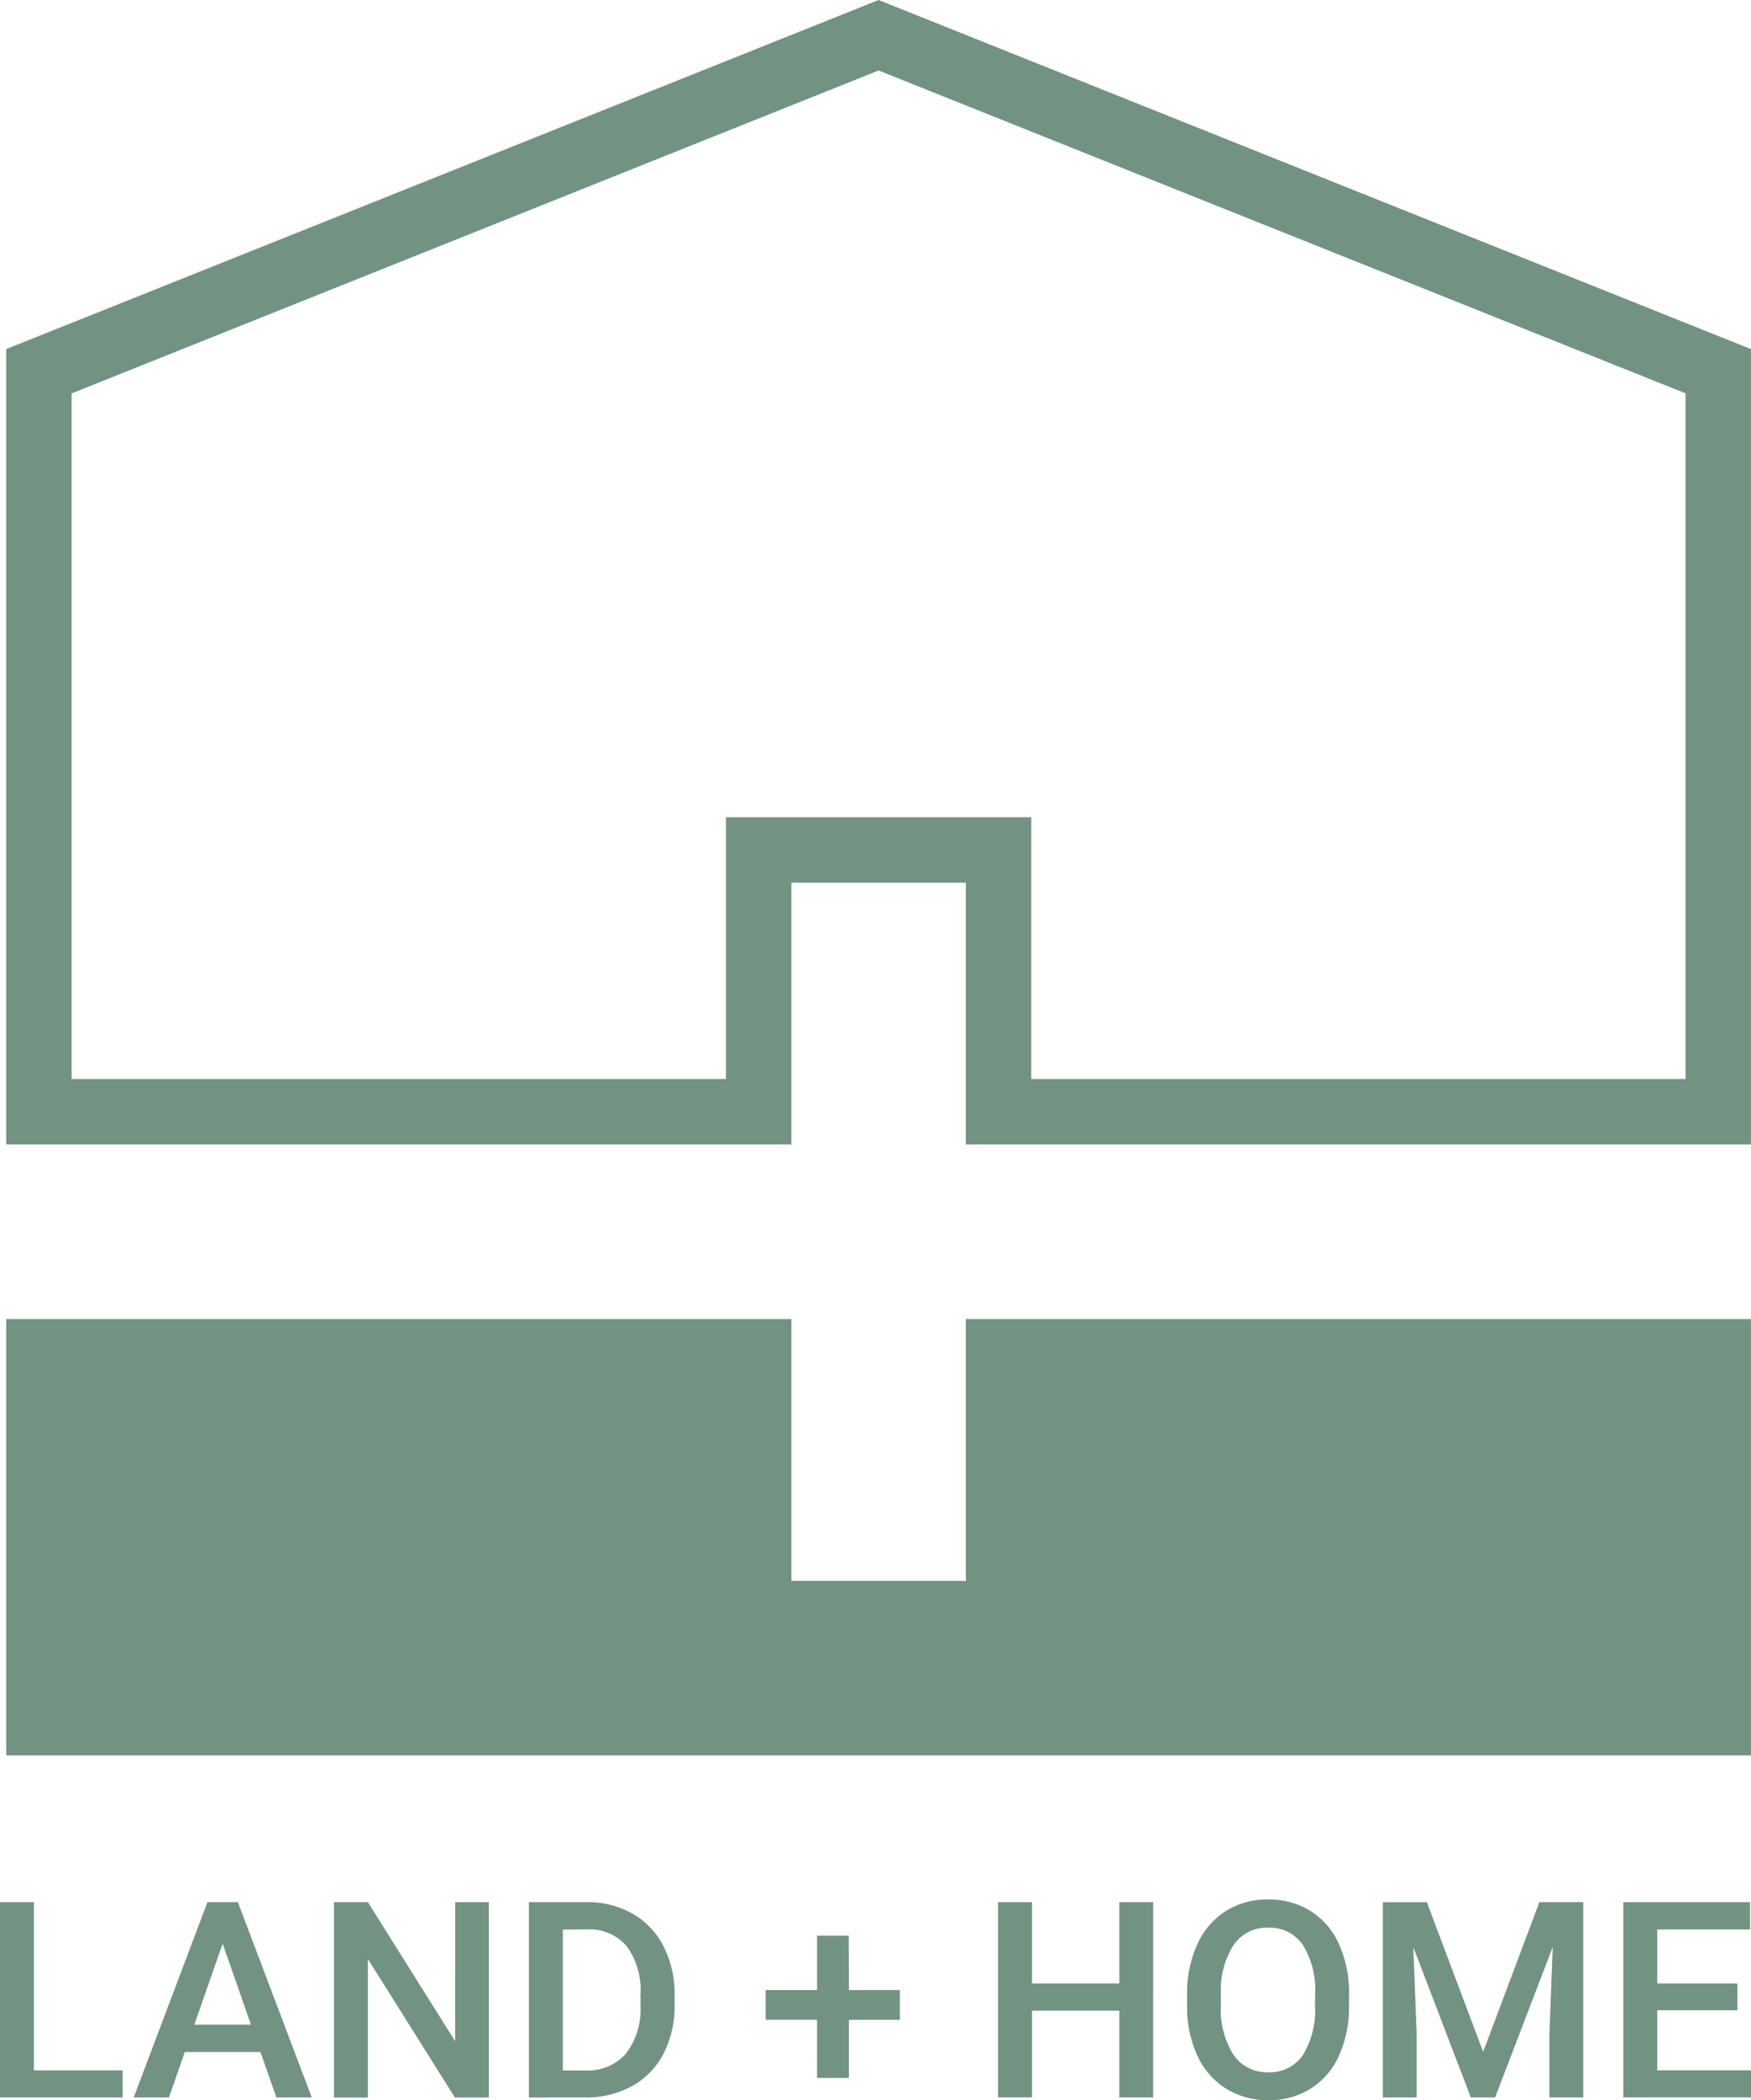
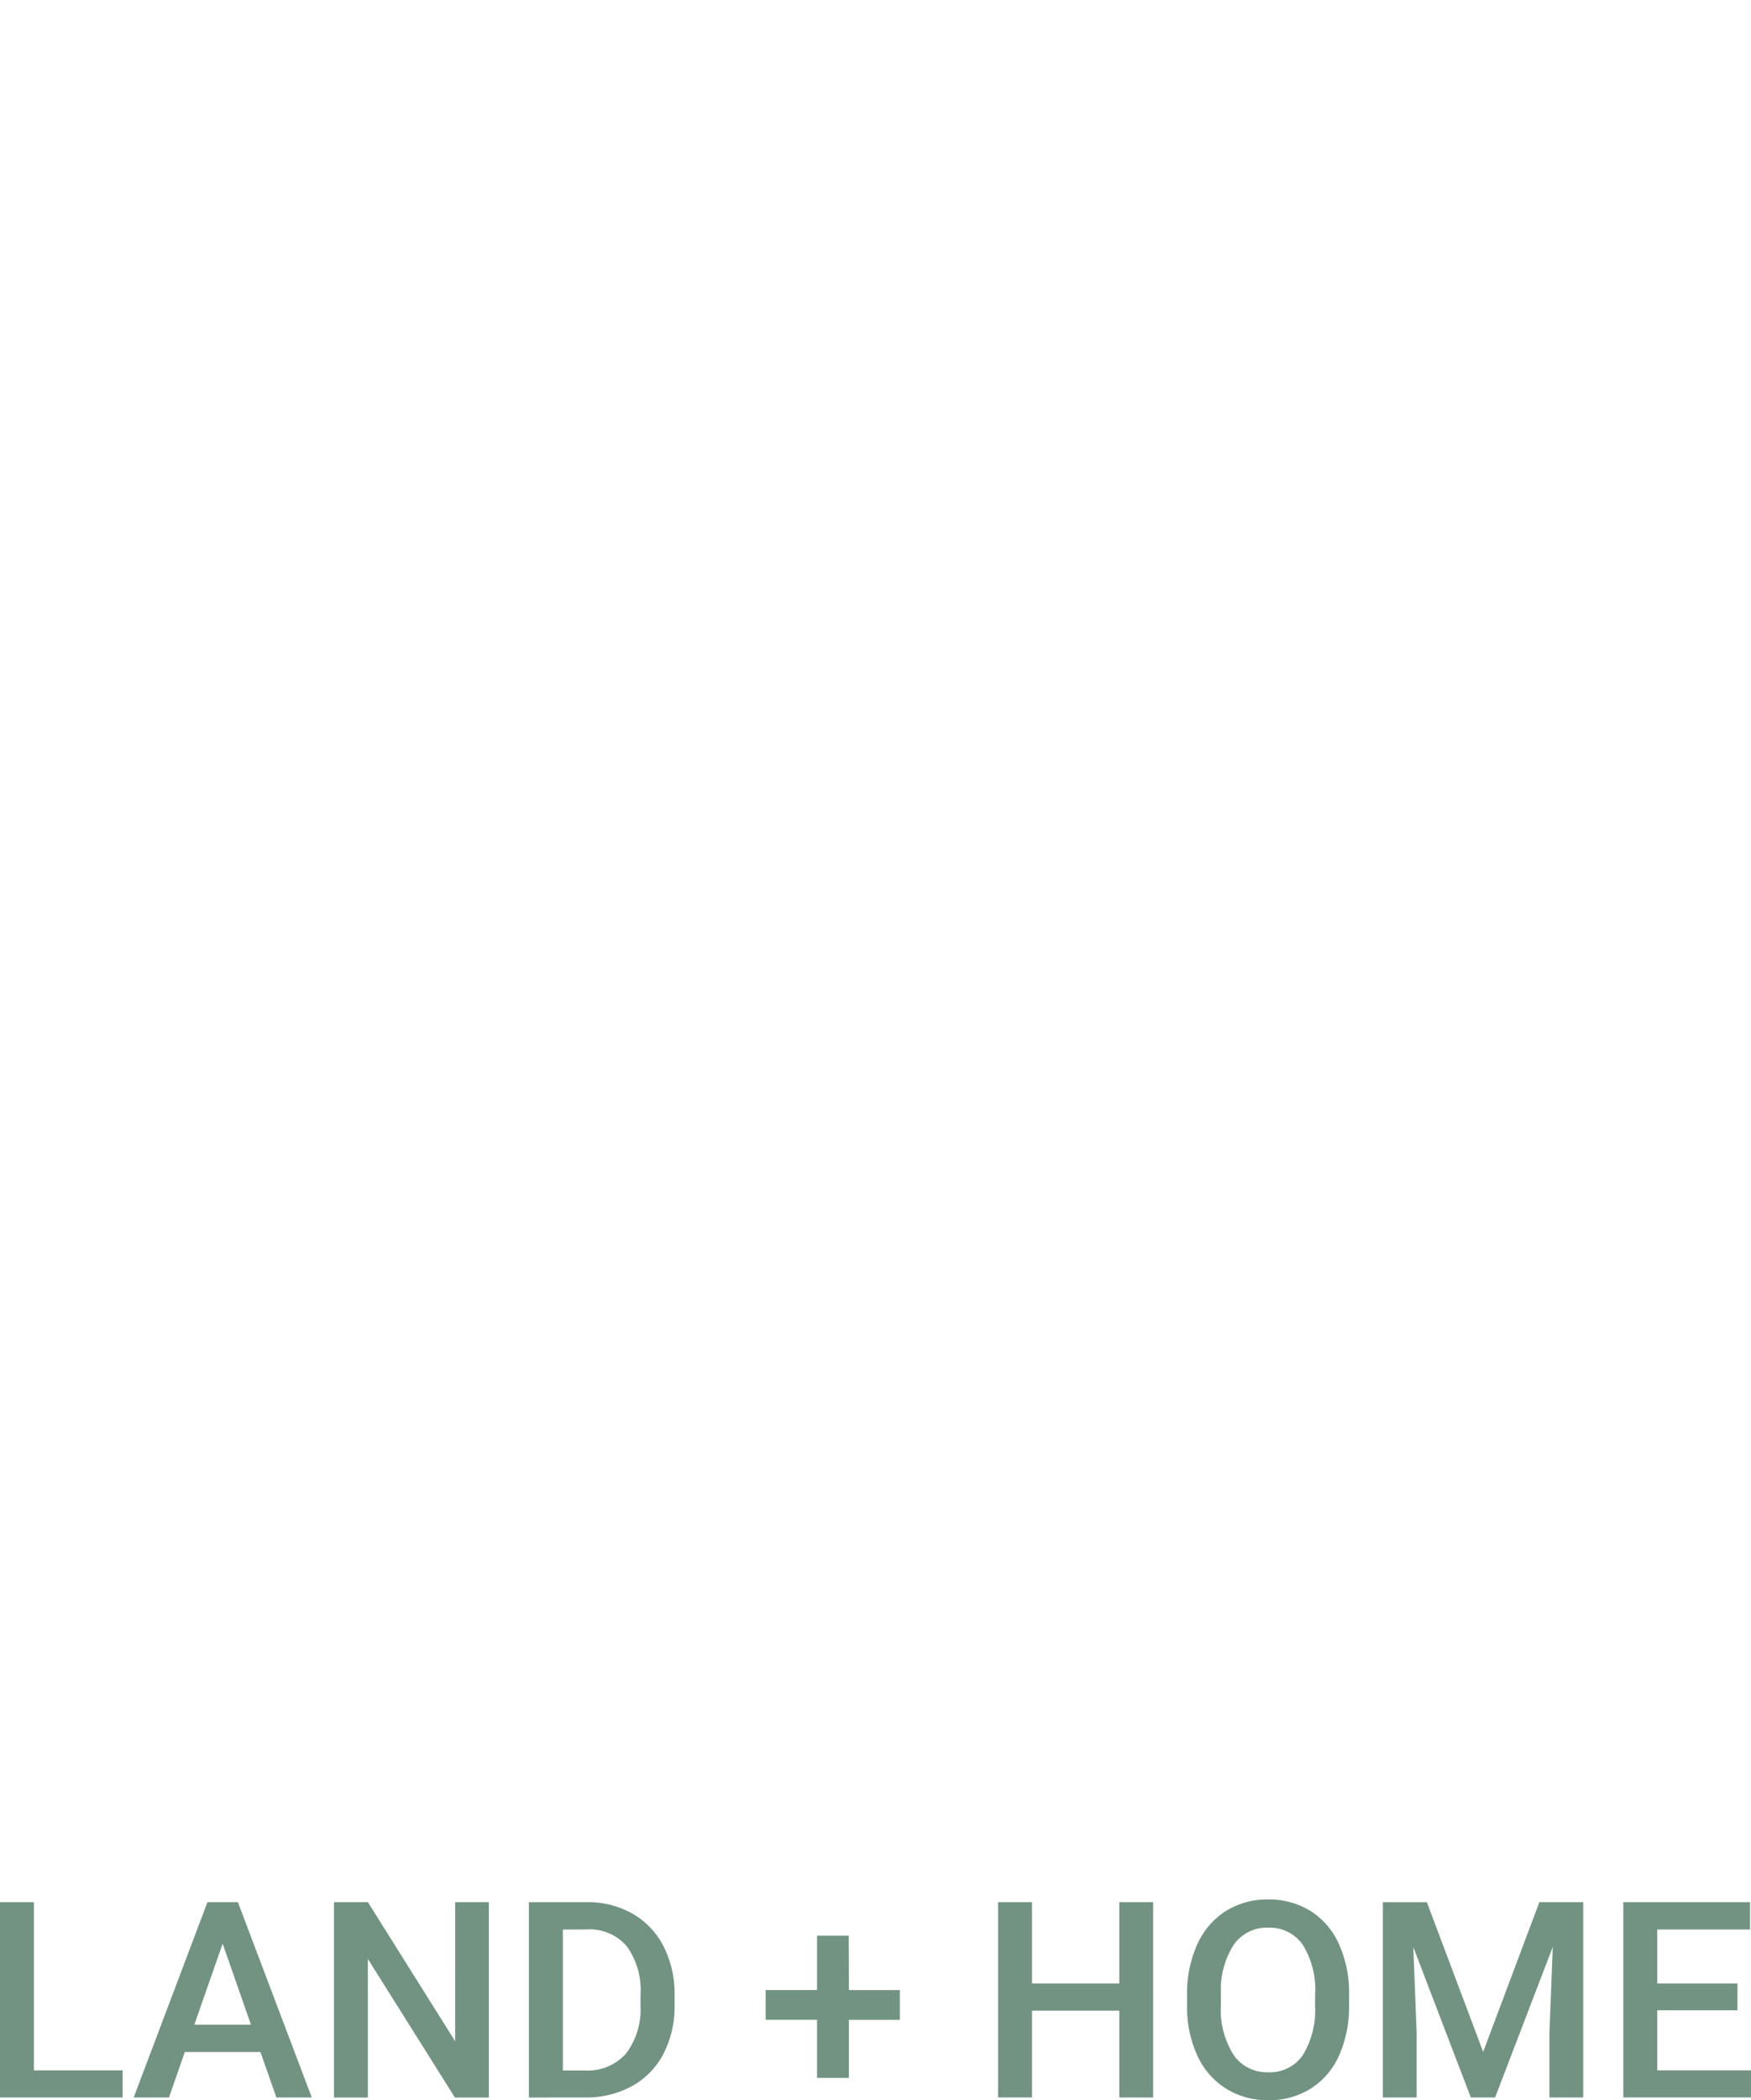
<svg xmlns="http://www.w3.org/2000/svg" width="47.698" height="57.185" viewBox="0 0 47.698 57.185">
  <g id="Group_79870" data-name="Group 79870" transform="translate(-246 -1826)">
    <g id="Group_77265" data-name="Group 77265" transform="translate(245.999 1826)">
-       <path id="Path_381877" data-name="Path 381877" d="M21.388,24.034h4.753v7.129H47.528V9.505L23.764,0,0,9.505V31.163H21.388Zm-1.782,5.347H1.782V10.712L23.764,1.919l21.982,8.792V29.381H27.923V22.252H19.606Z" transform="translate(0.17 0)" fill="#729381" />
-       <path id="Path_381878" data-name="Path 381878" d="M47.528,96.047H26.141v7.129H21.388V96.047H0v11.881H47.528Z" transform="translate(0.17 -60.131)" fill="#729381" />
      <path id="Path_382480" data-name="Path 382480" d="M-30.733-2.553h2.415v.738h-3.339V-7.134h.924Zm6.17-.5h-2.06l-.431,1.238h-.961l2.009-5.319h.829l2.013,5.319h-.964Zm-1.8-.745h1.542l-.771-2.206Zm8.022,1.984h-.924l-2.371-3.773v3.773h-.924V-7.134h.924l2.378,3.788V-7.134h.917Zm1.092,0V-7.134h1.571a2.464,2.464,0,0,1,1.251.314,2.142,2.142,0,0,1,.846.891,2.829,2.829,0,0,1,.3,1.322v.267a2.817,2.817,0,0,1-.3,1.33,2.116,2.116,0,0,1-.858.884,2.578,2.578,0,0,1-1.277.31Zm.924-4.573v3.836h.6a1.388,1.388,0,0,0,1.116-.455,1.981,1.981,0,0,0,.4-1.306v-.3a2.033,2.033,0,0,0-.376-1.322,1.334,1.334,0,0,0-1.092-.457Zm7.792,1.647h1.388v.811H-8.534v1.582H-9.4V-3.93h-1.4v-.811h1.4V-6.221h.862ZM-.245-1.815h-.921V-4.179H-3.544v2.363h-.924V-7.134h.924V-4.92h2.378V-7.134h.921Zm5.337-2.52a3.263,3.263,0,0,1-.27,1.372,2.044,2.044,0,0,1-.773.906,2.125,2.125,0,0,1-1.156.316,2.13,2.13,0,0,1-1.153-.316,2.075,2.075,0,0,1-.782-.9A3.161,3.161,0,0,1,.679-4.307v-.3A3.235,3.235,0,0,1,.955-5.98a2.073,2.073,0,0,1,.778-.911,2.119,2.119,0,0,1,1.153-.316,2.137,2.137,0,0,1,1.153.312,2.047,2.047,0,0,1,.776.9,3.228,3.228,0,0,1,.278,1.364Zm-.924-.278a2.325,2.325,0,0,0-.334-1.355,1.094,1.094,0,0,0-.948-.471,1.09,1.09,0,0,0-.937.469A2.28,2.28,0,0,0,1.6-4.643v.307a2.307,2.307,0,0,0,.342,1.355,1.1,1.1,0,0,0,.948.479,1.087,1.087,0,0,0,.944-.468,2.357,2.357,0,0,0,.331-1.366Zm3.043-2.52L8.745-3.057l1.531-4.077h1.195v5.319H10.55V-3.569l.091-2.345L9.07-1.815H8.409L6.842-5.91l.091,2.342v1.753H6.013V-7.134ZM15.672-4.19H13.487v1.636h2.554v.738H12.563V-7.134h3.452v.745H13.487V-4.92h2.185Z" transform="translate(31.658 58.927)" fill="#729381" />
    </g>
  </g>
</svg>